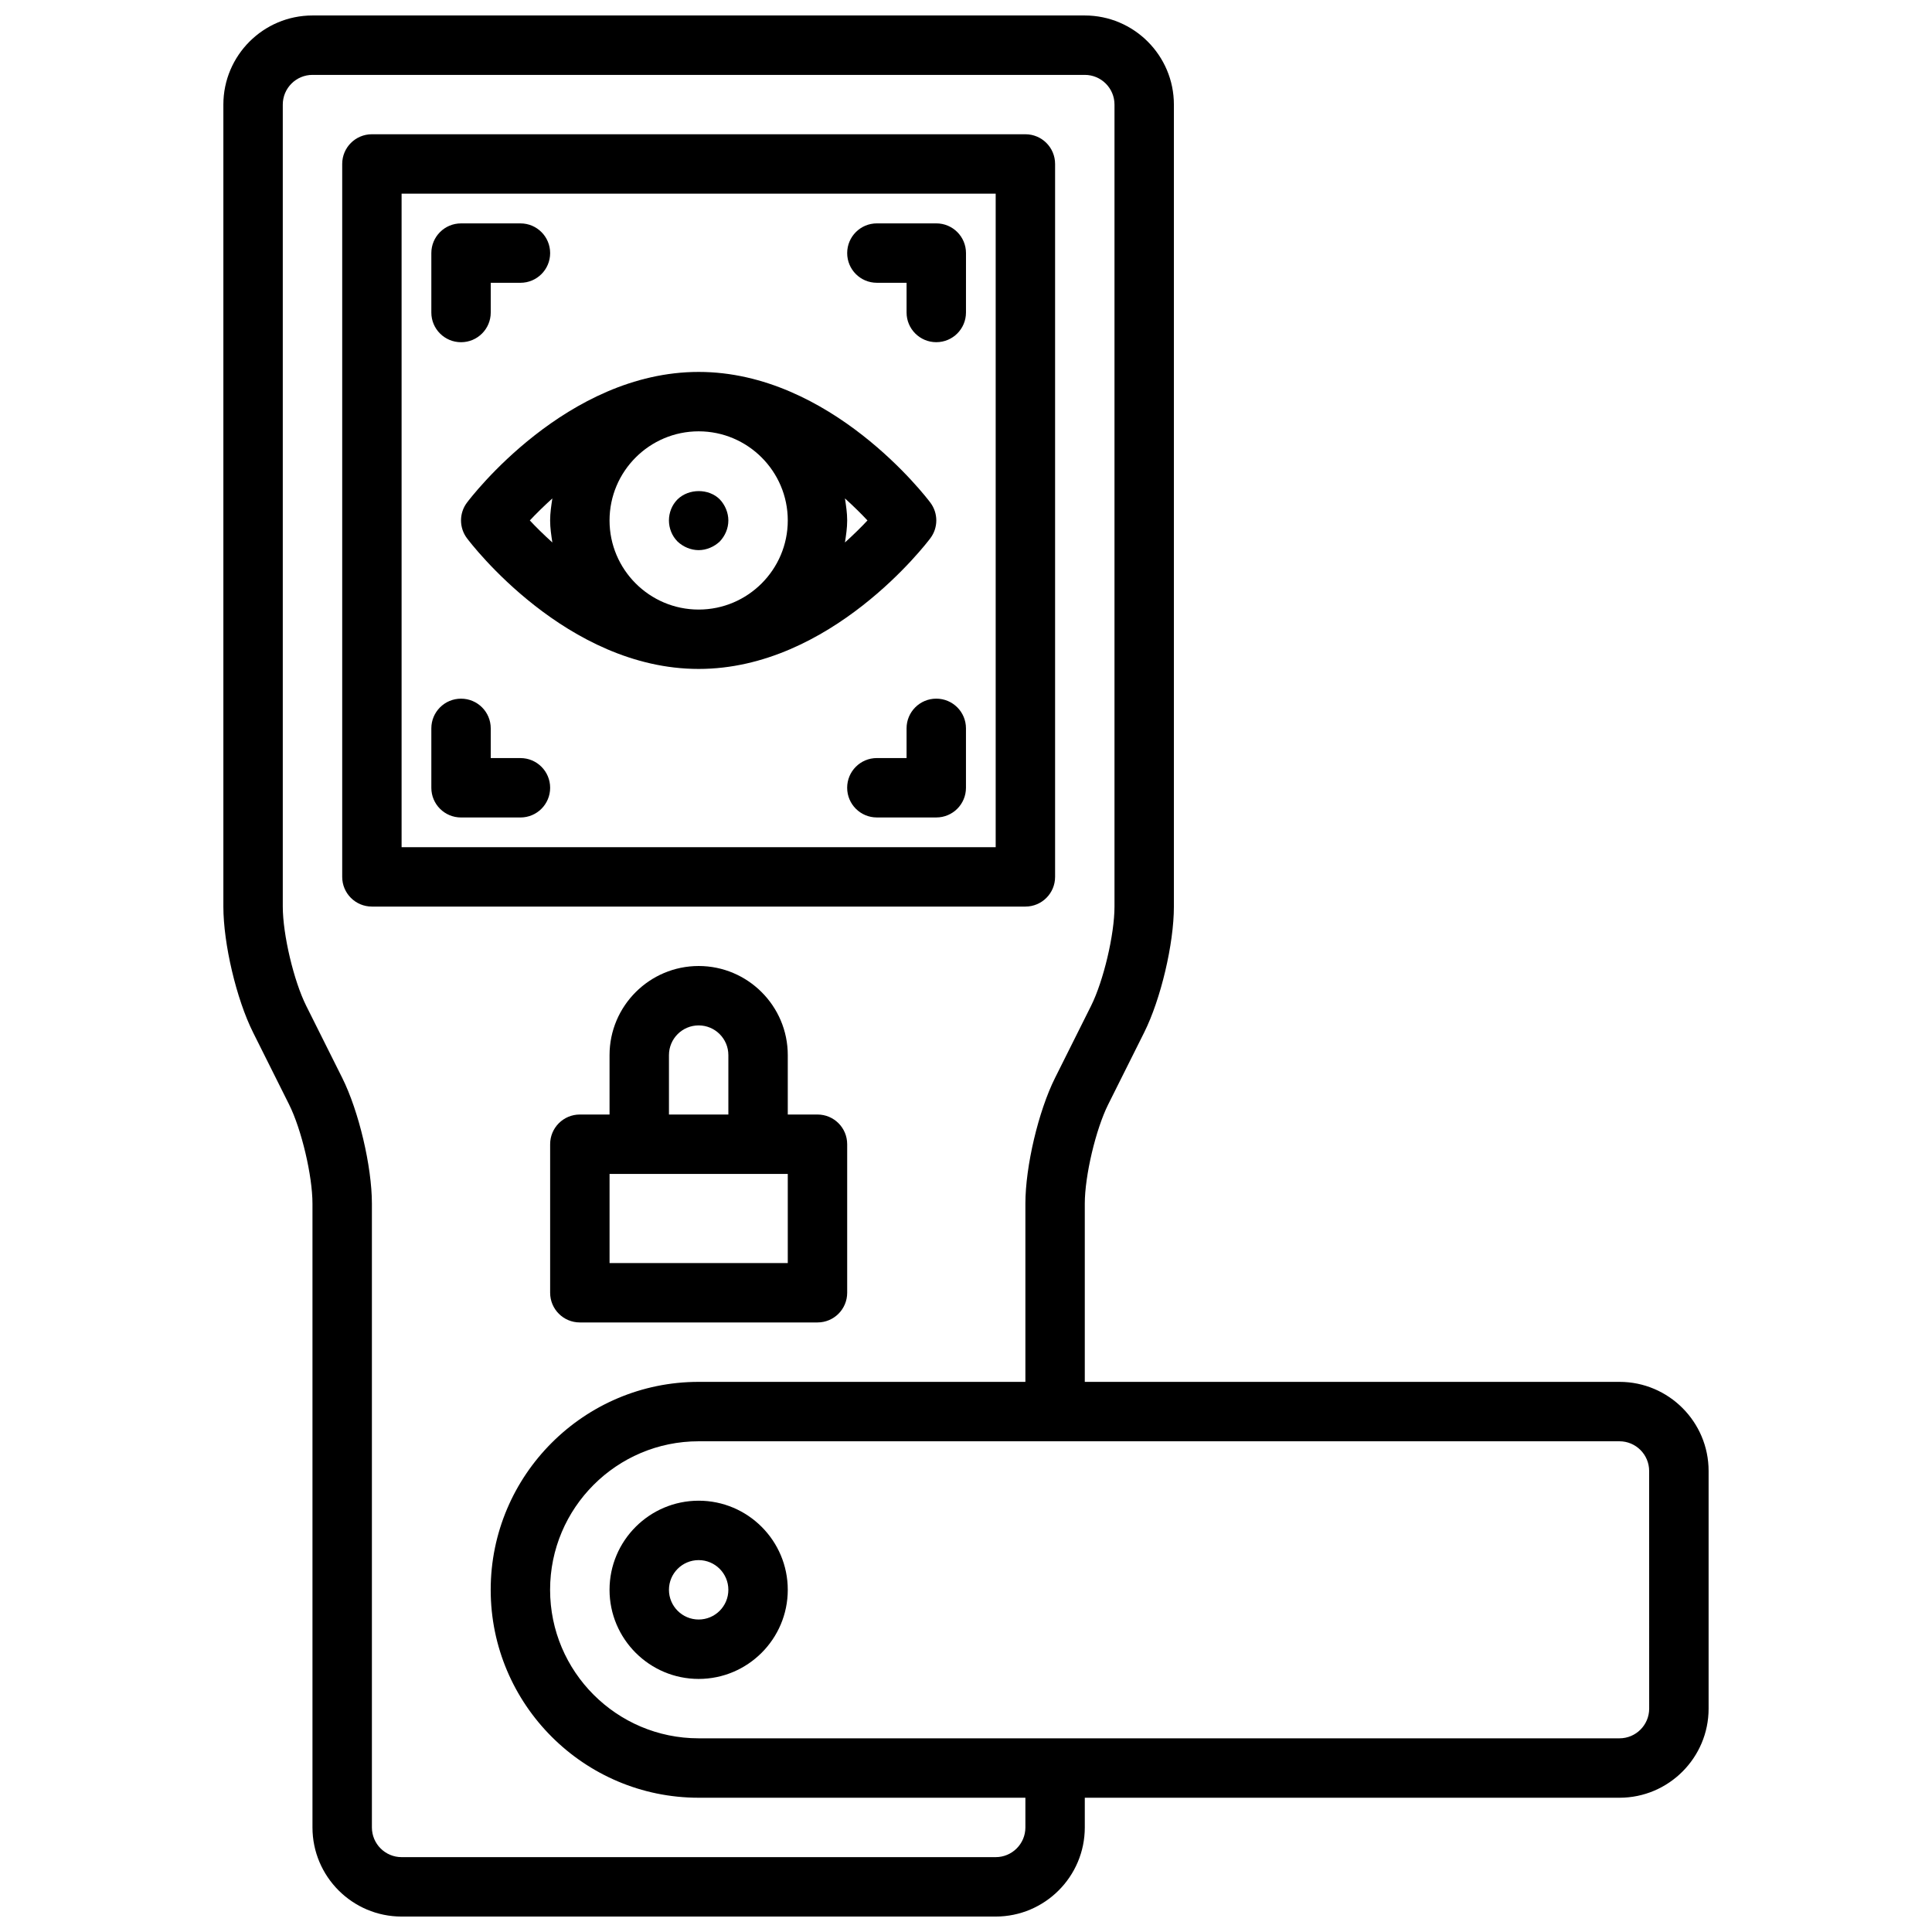
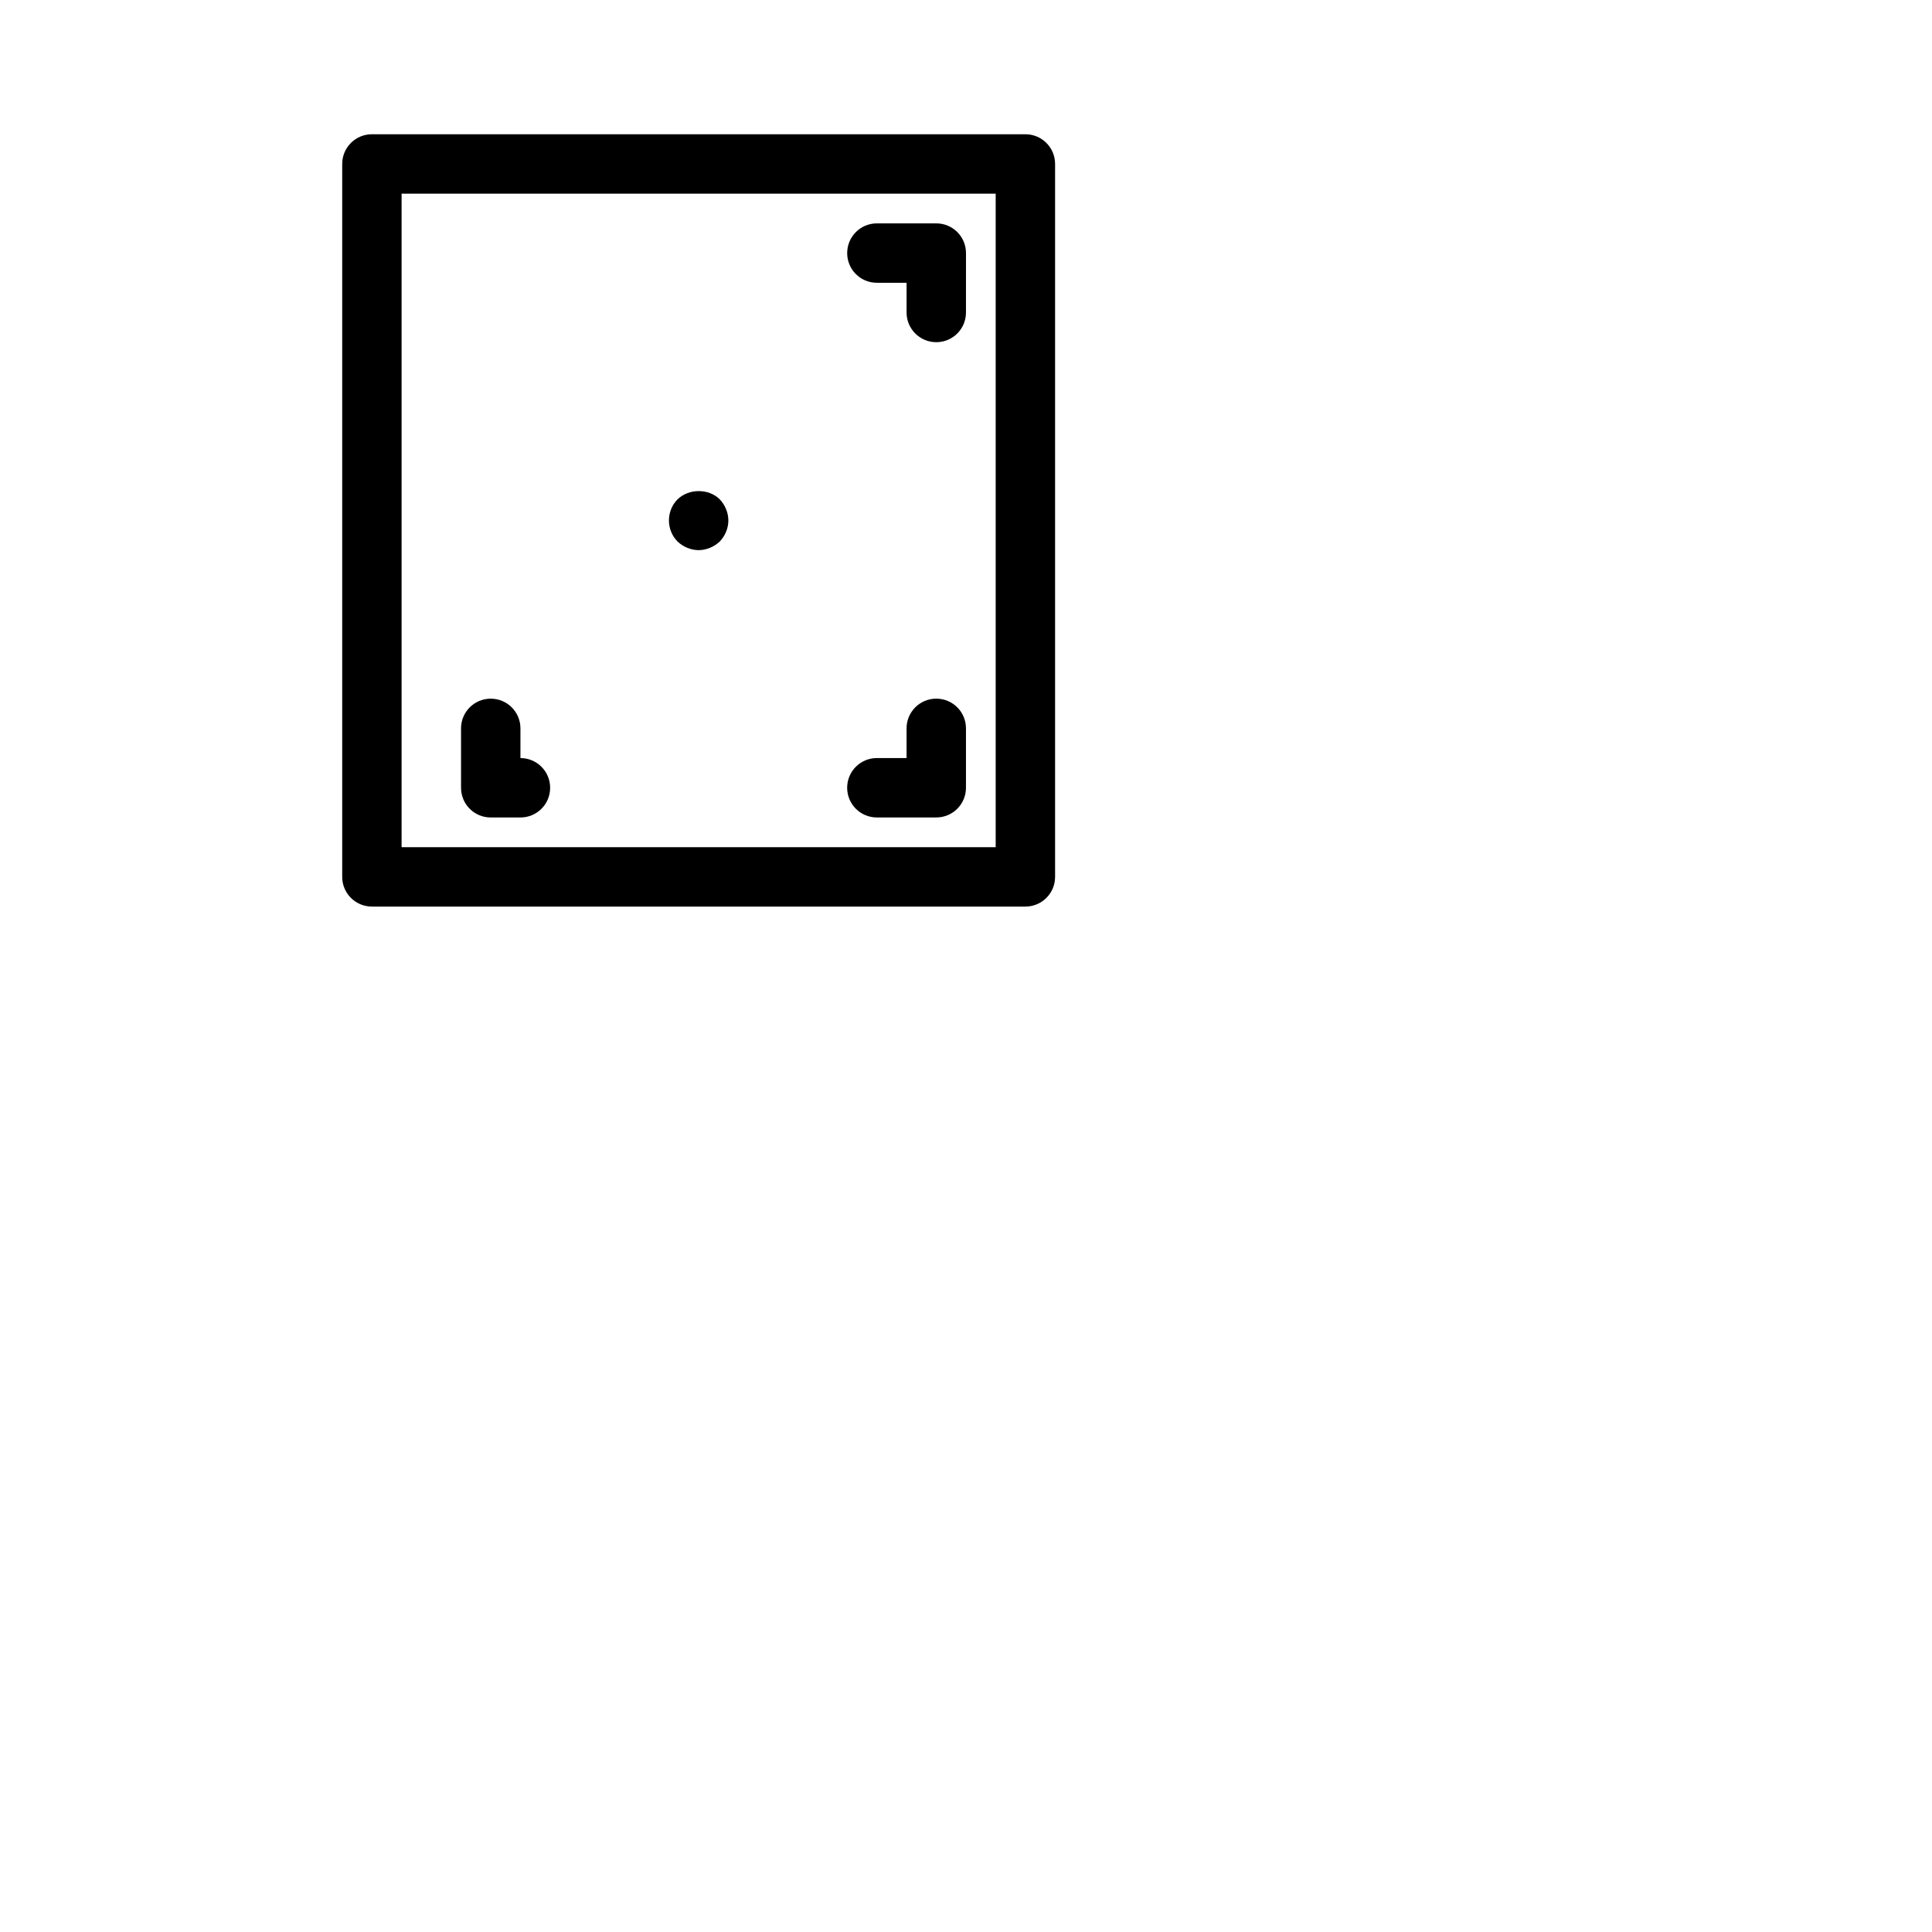
<svg xmlns="http://www.w3.org/2000/svg" width="800px" height="800px" version="1.1" viewBox="144 144 512 512">
  <defs>
    <clipPath id="a">
-       <path d="m203 148.09h394v503.81h-394z" />
-     </clipPath>
+       </clipPath>
  </defs>
  <g clip-path="url(#a)">
    <path d="m573.18 510.21h-141.7v-47.23c0-7.391 2.906-19.688 6.211-26.309l9.531-19.066c4.41-8.832 7.871-23.473 7.871-33.348v-212.54c0-13.02-10.598-23.617-23.617-23.617h-204.67c-13.02 0-23.613 10.598-23.613 23.617v212.54c0 9.871 3.457 24.512 7.871 33.348l9.531 19.066c3.309 6.617 6.211 18.914 6.211 26.309v165.31c0 13.02 10.598 23.617 23.617 23.617h157.44c13.02 0 23.617-10.598 23.617-23.617v-7.871h141.7c13.02 0 23.617-10.598 23.617-23.617v-62.977c0-13.023-10.598-23.617-23.617-23.617zm-157.44 118.08c0 4.344-3.527 7.871-7.871 7.871h-157.44c-4.344 0-7.871-3.527-7.871-7.871v-165.31c0-9.871-3.465-24.512-7.871-33.348l-9.531-19.066c-3.309-6.621-6.215-18.91-6.215-26.309v-212.54c0-4.344 3.527-7.871 7.871-7.871h204.67c4.344 0 7.871 3.527 7.871 7.871v212.54c0 7.398-2.906 19.688-6.211 26.309l-9.531 19.066c-4.418 8.832-7.871 23.473-7.871 33.348v47.23h-86.594c-30.379 0-55.105 24.727-55.105 55.105s24.727 55.105 55.105 55.105h86.594zm165.31-31.488c0 4.344-3.527 7.871-7.871 7.871h-244.04c-21.703 0-39.359-17.656-39.359-39.359s17.656-39.359 39.359-39.359h244.03c4.344 0 7.871 3.527 7.871 7.871z" />
  </g>
-   <path d="m329.15 541.7c-13.02 0-23.617 10.598-23.617 23.617s10.598 23.617 23.617 23.617c13.02 0 23.617-10.598 23.617-23.617 0-13.023-10.594-23.617-23.617-23.617zm0 31.488c-4.344 0-7.871-3.527-7.871-7.871s3.527-7.871 7.871-7.871 7.871 3.527 7.871 7.871c0.004 4.344-3.523 7.871-7.871 7.871z" />
  <path d="m423.61 376.38v-188.93c0-4.352-3.519-7.871-7.871-7.871h-173.18c-4.352 0-7.871 3.519-7.871 7.871v188.93c0 4.352 3.519 7.871 7.871 7.871h173.18c4.356 0 7.871-3.519 7.871-7.871zm-15.742-7.871h-157.44v-173.19h157.44z" />
-   <path d="m267.75 277.2c-2.102 2.793-2.102 6.644 0 9.438 1.062 1.418 26.379 34.637 61.402 34.637 35.023 0 60.34-33.227 61.402-34.637 2.102-2.793 2.102-6.644 0-9.438-1.062-1.418-26.379-34.637-61.402-34.637-35.023 0-60.34 33.227-61.402 34.637zm37.785 4.723c0-13.02 10.598-23.617 23.617-23.617 13.02 0 23.617 10.598 23.617 23.617s-10.598 23.617-23.617 23.617c-13.023 0-23.617-10.598-23.617-23.617zm68.352 0c-1.559 1.684-3.629 3.723-5.969 5.84 0.293-1.918 0.594-3.84 0.594-5.84s-0.301-3.922-0.59-5.84c2.336 2.117 4.398 4.156 5.965 5.84zm-83.508-5.84c-0.289 1.918-0.59 3.84-0.59 5.84s0.301 3.922 0.59 5.84c-2.34-2.125-4.41-4.156-5.969-5.84 1.57-1.684 3.633-3.723 5.969-5.84z" />
  <path d="m323.56 276.33c-1.496 1.488-2.285 3.543-2.285 5.59s0.789 4.094 2.281 5.59c1.492 1.418 3.547 2.281 5.59 2.281 2.047 0 4.086-0.867 5.59-2.281 1.418-1.496 2.285-3.465 2.285-5.59 0-2.047-0.867-4.102-2.281-5.59-2.914-2.91-8.191-2.91-11.18 0z" />
-   <path d="m266.18 234.69c4.352 0 7.871-3.519 7.871-7.871v-7.875h7.871c4.352 0 7.871-3.519 7.871-7.871 0-4.352-3.519-7.871-7.871-7.871h-15.742c-4.352 0-7.871 3.519-7.871 7.871v15.742c-0.004 4.356 3.516 7.875 7.871 7.875z" />
-   <path d="m266.18 360.64h15.742c4.352 0 7.871-3.519 7.871-7.871s-3.519-7.871-7.871-7.871h-7.871v-7.871c0-4.352-3.519-7.871-7.871-7.871-4.352 0-7.871 3.519-7.871 7.871v15.742c-0.004 4.356 3.516 7.871 7.871 7.871z" />
+   <path d="m266.18 360.64h15.742c4.352 0 7.871-3.519 7.871-7.871s-3.519-7.871-7.871-7.871v-7.871c0-4.352-3.519-7.871-7.871-7.871-4.352 0-7.871 3.519-7.871 7.871v15.742c-0.004 4.356 3.516 7.871 7.871 7.871z" />
  <path d="m376.38 218.94h7.871v7.871c0 4.352 3.519 7.871 7.871 7.871s7.871-3.519 7.871-7.871l0.004-15.742c0-4.352-3.519-7.871-7.871-7.871h-15.742c-4.352 0-7.871 3.519-7.871 7.871-0.004 4.352 3.512 7.871 7.867 7.871z" />
  <path d="m392.12 329.15c-4.352 0-7.871 3.519-7.871 7.871v7.871h-7.871c-4.352 0-7.871 3.519-7.871 7.871 0 4.352 3.519 7.871 7.871 7.871h15.742c4.352 0 7.871-3.519 7.871-7.871v-15.742c0.004-4.352-3.516-7.871-7.871-7.871z" />
-   <path d="m360.64 439.36h-7.871v-15.742c0-13.02-10.598-23.617-23.617-23.617-13.02 0-23.617 10.598-23.617 23.617v15.742h-7.871c-4.352 0-7.871 3.519-7.871 7.871v39.359c0 4.352 3.519 7.871 7.871 7.871h62.977c4.352 0 7.871-3.519 7.871-7.871v-39.359c0.004-4.352-3.516-7.871-7.871-7.871zm-39.359-15.746c0-4.344 3.527-7.871 7.871-7.871s7.871 3.527 7.871 7.871v15.742h-15.742zm31.488 55.105h-47.23v-23.617h47.23z" />
</svg>